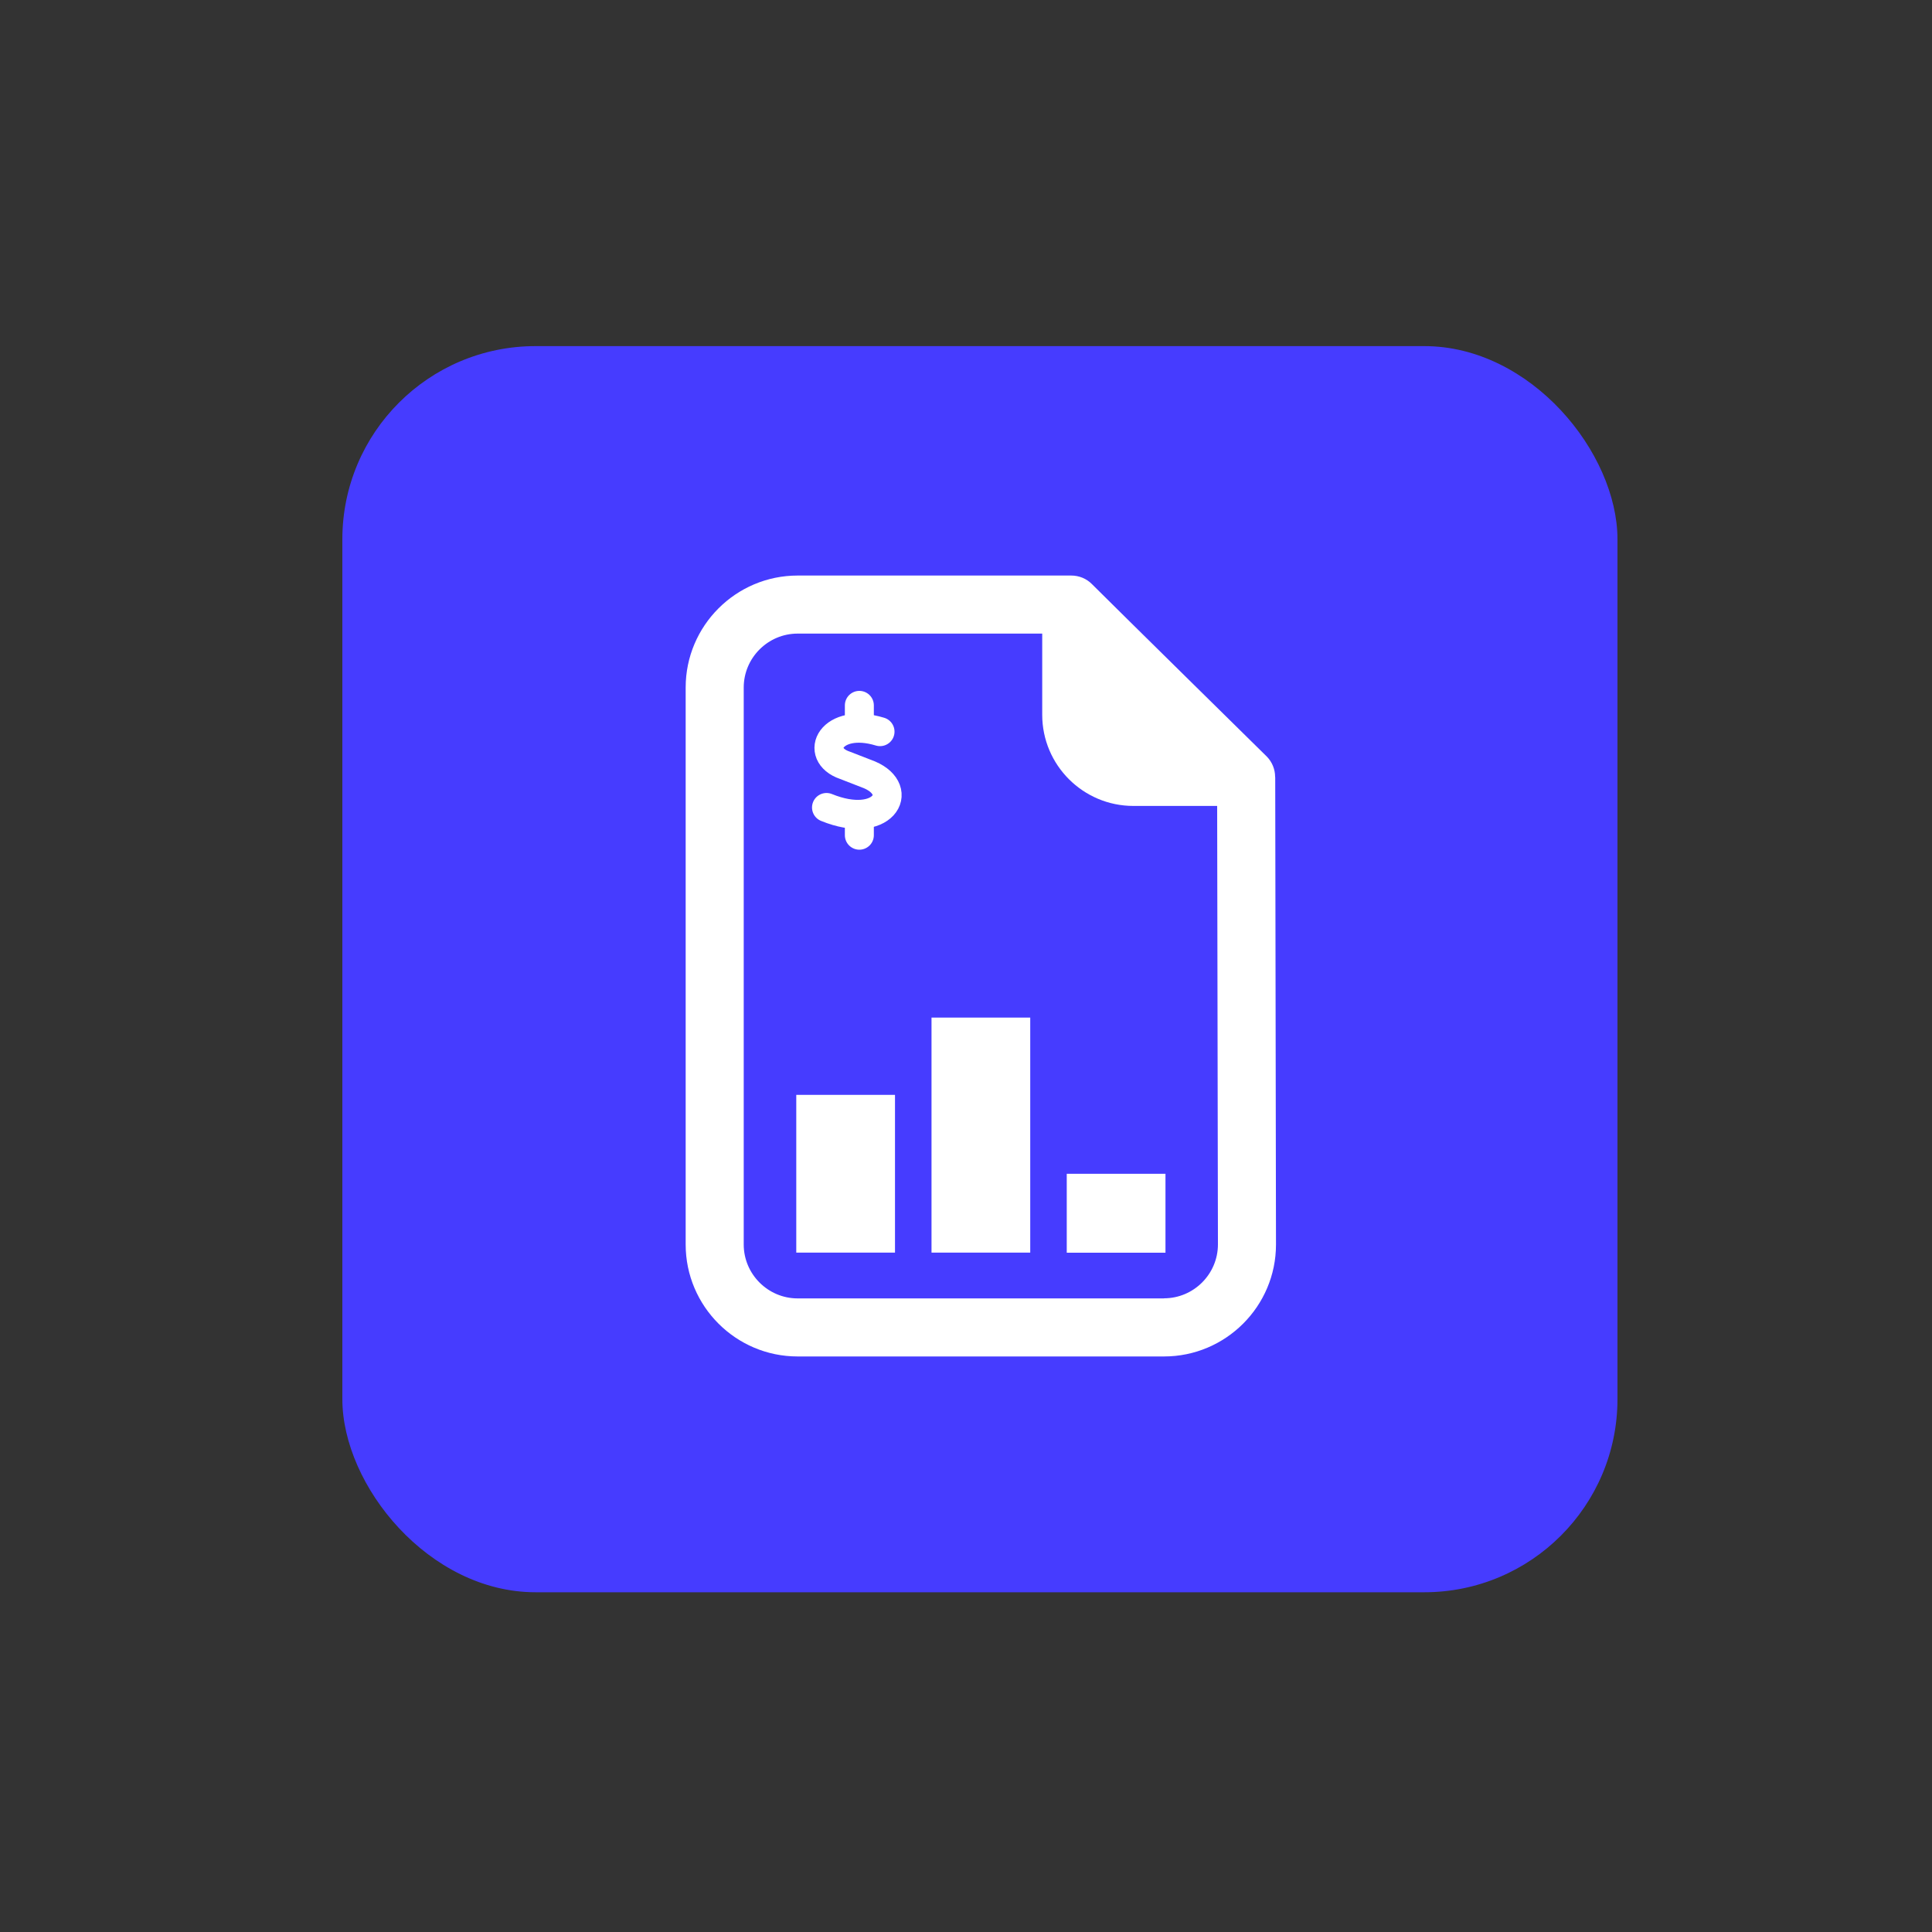
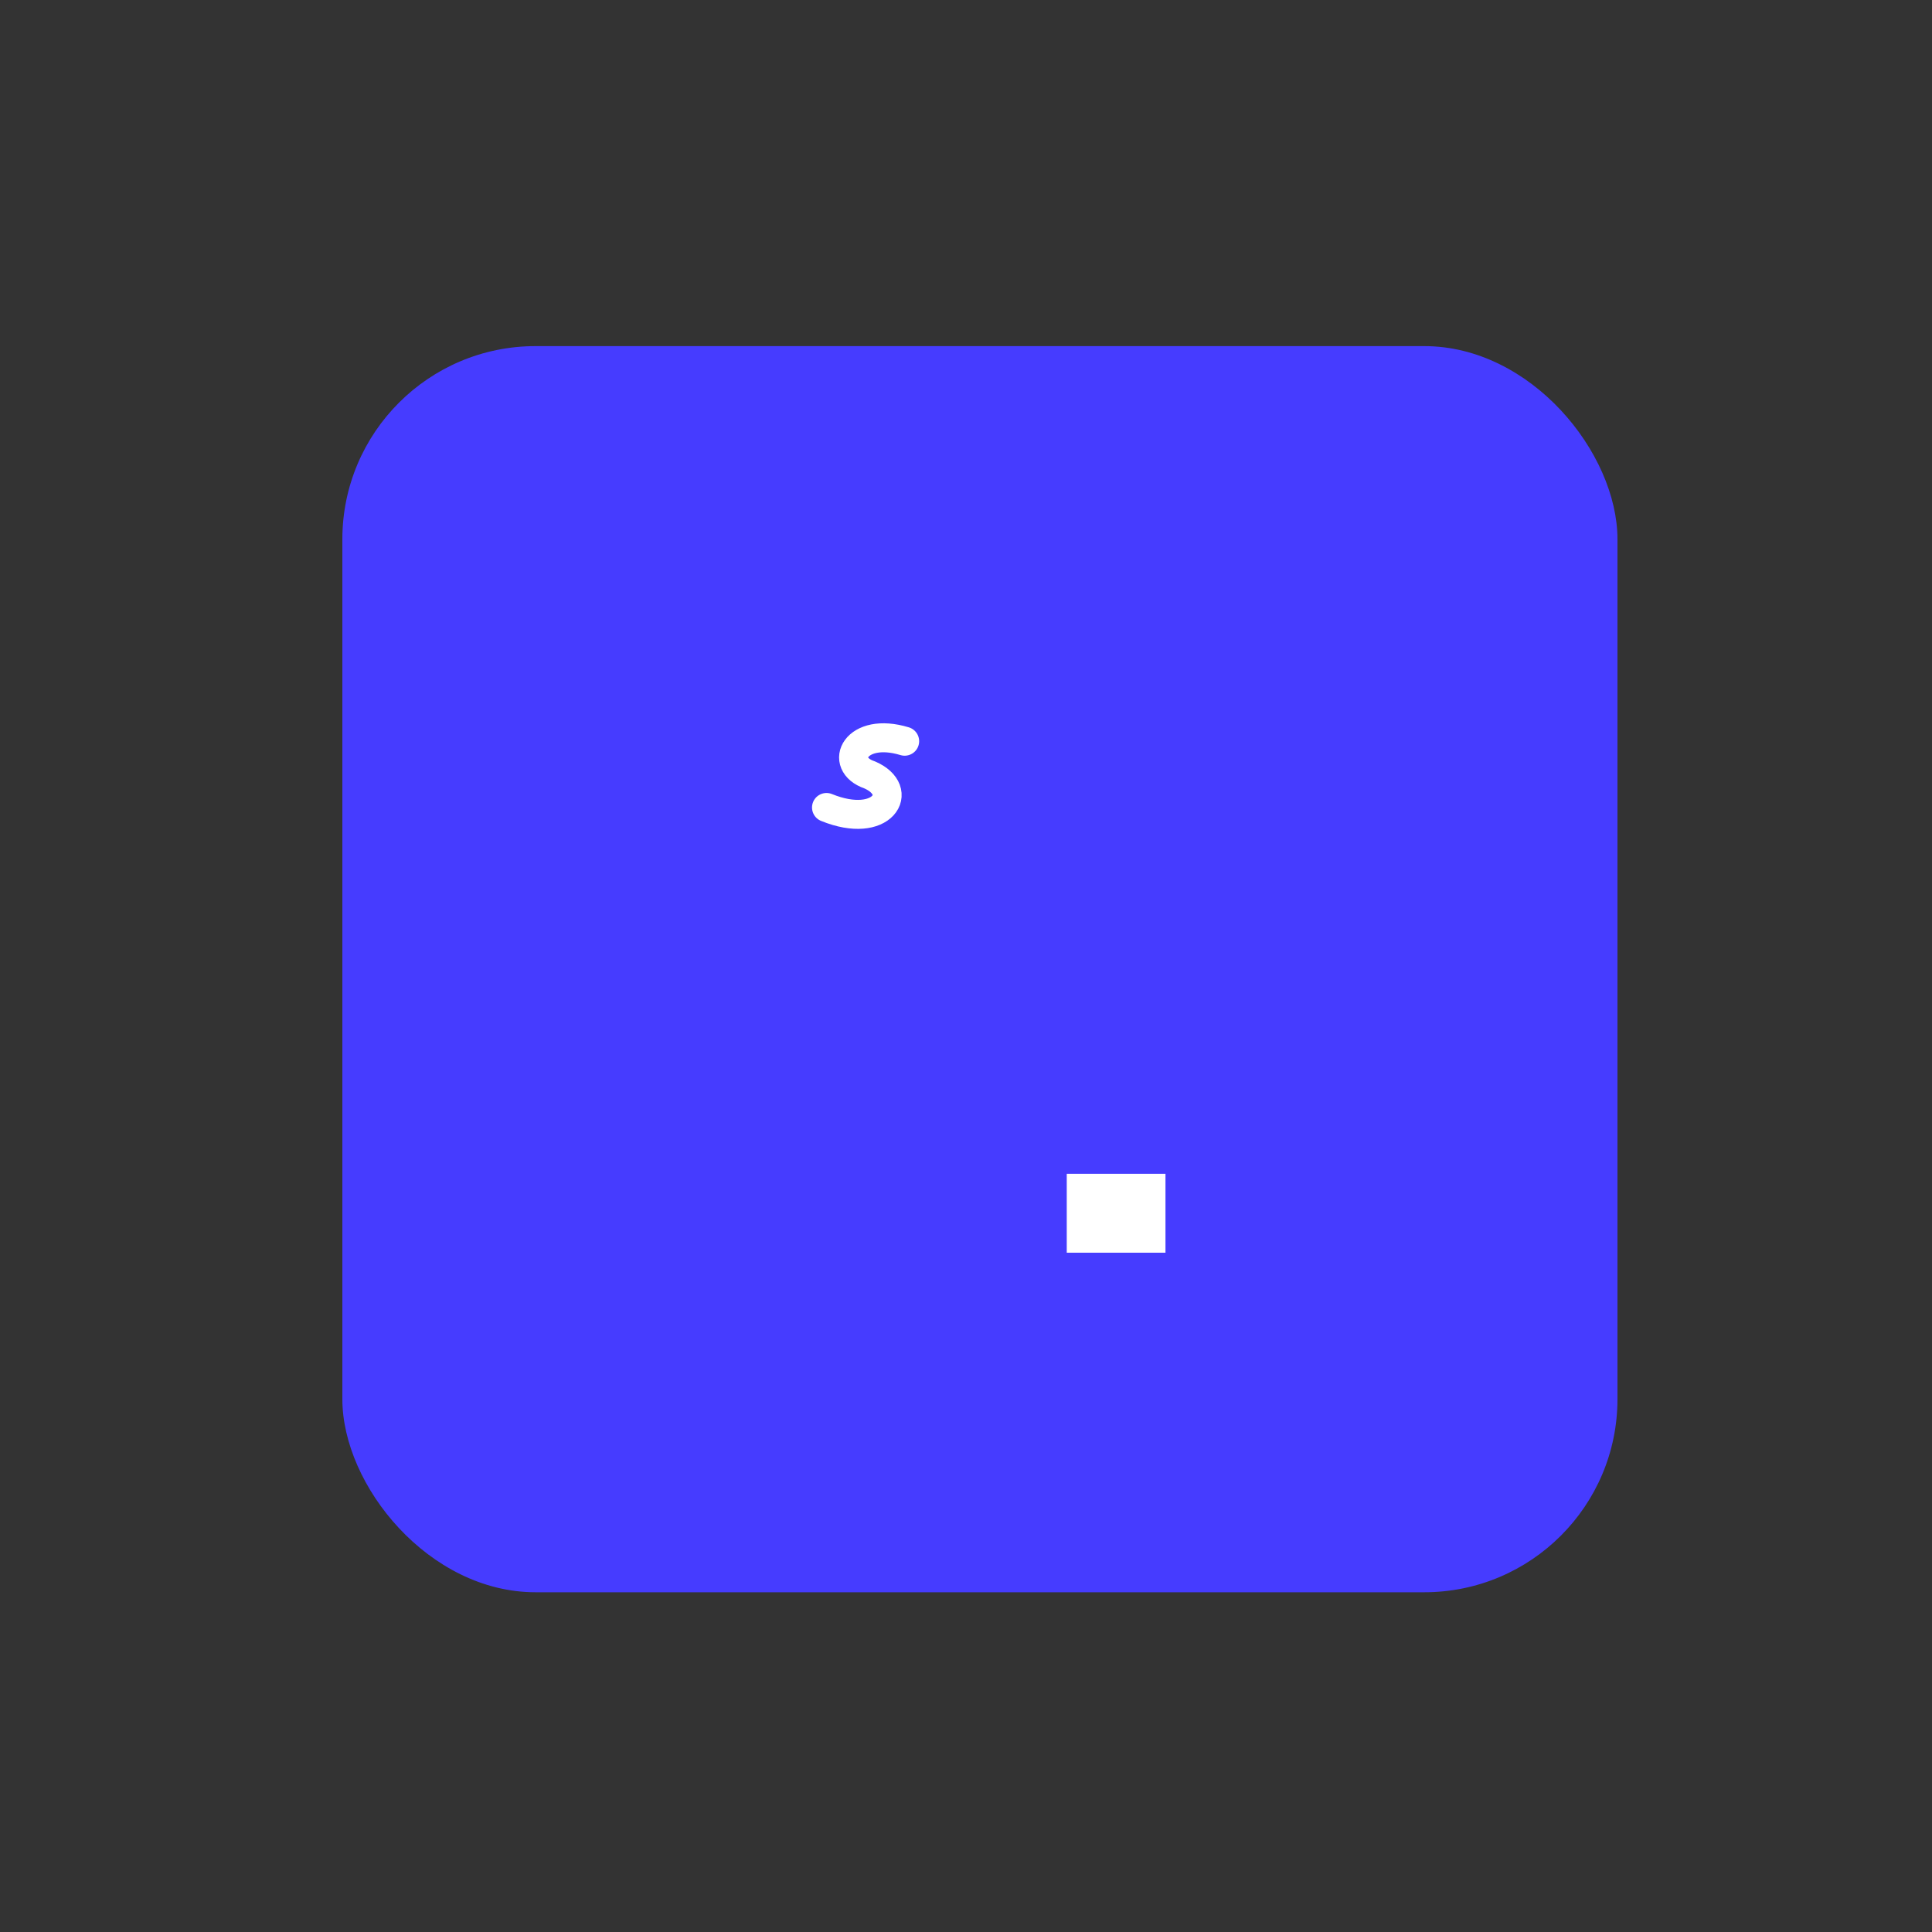
<svg xmlns="http://www.w3.org/2000/svg" id="Layer_1" version="1.1" viewBox="0 0 200 200">
  <rect x="0" y="0" width="200" height="200" fill="#333333" stroke="none" />
  <defs>
    <style>
      .st0 {
        fill: #463cff;
      }

      .st1 {
        fill: #fff;
      }

      .st2 {
        fill: none;
        stroke: #fff;
        stroke-linecap: round;
        stroke-linejoin: round;
        stroke-width: 3px;
      }
    </style>
  </defs>
  <rect class="st0" x="35.44" y="35.83" width="132" height="129" rx="20" ry="20" />
-   <path class="st1" d="M132,80.42c0-.78-.31-1.54-.86-2.1-.01-.01-15.74-15.49-18.12-17.87-.56-.56-1.32-.87-2.13-.87h-28.32c-6.39,0-11.59,5.2-11.59,11.59v57.66c0,6.39,5.2,11.59,11.59,11.59h37.93c6.39,0,11.59-5.2,11.59-11.59l-.08-48.39h-.01ZM120.5,134.41h-37.93c-3.07,0-5.58-2.51-5.58-5.58v-57.66c0-3.07,2.51-5.58,5.58-5.58h25.32v8.4c0,5.21,4.23,9.44,9.44,9.44h8.67l.08,45.39c0,3.07-2.51,5.58-5.58,5.58Z" />
  <g>
-     <path class="st2" d="M85.56,83.59c5.8,2.36,8.26-1.75,4.45-3.38l-2.55-.99c-3.29-1.12-1.44-5.02,3.64-3.48" />
-     <line class="st2" x1="88.96" y1="73.02" x2="88.96" y2="74.45" />
-     <line class="st2" x1="88.96" y1="84.46" x2="88.96" y2="86.46" />
+     <path class="st2" d="M85.56,83.59c5.8,2.36,8.26-1.75,4.45-3.38c-3.29-1.12-1.44-5.02,3.64-3.48" />
  </g>
-   <rect class="st1" x="82.43" y="113.34" width="10.22" height="16.33" />
-   <rect class="st1" x="96.43" y="105.34" width="10.22" height="24.33" />
  <rect class="st1" x="110.43" y="121.51" width="10.22" height="8.17" />
</svg>